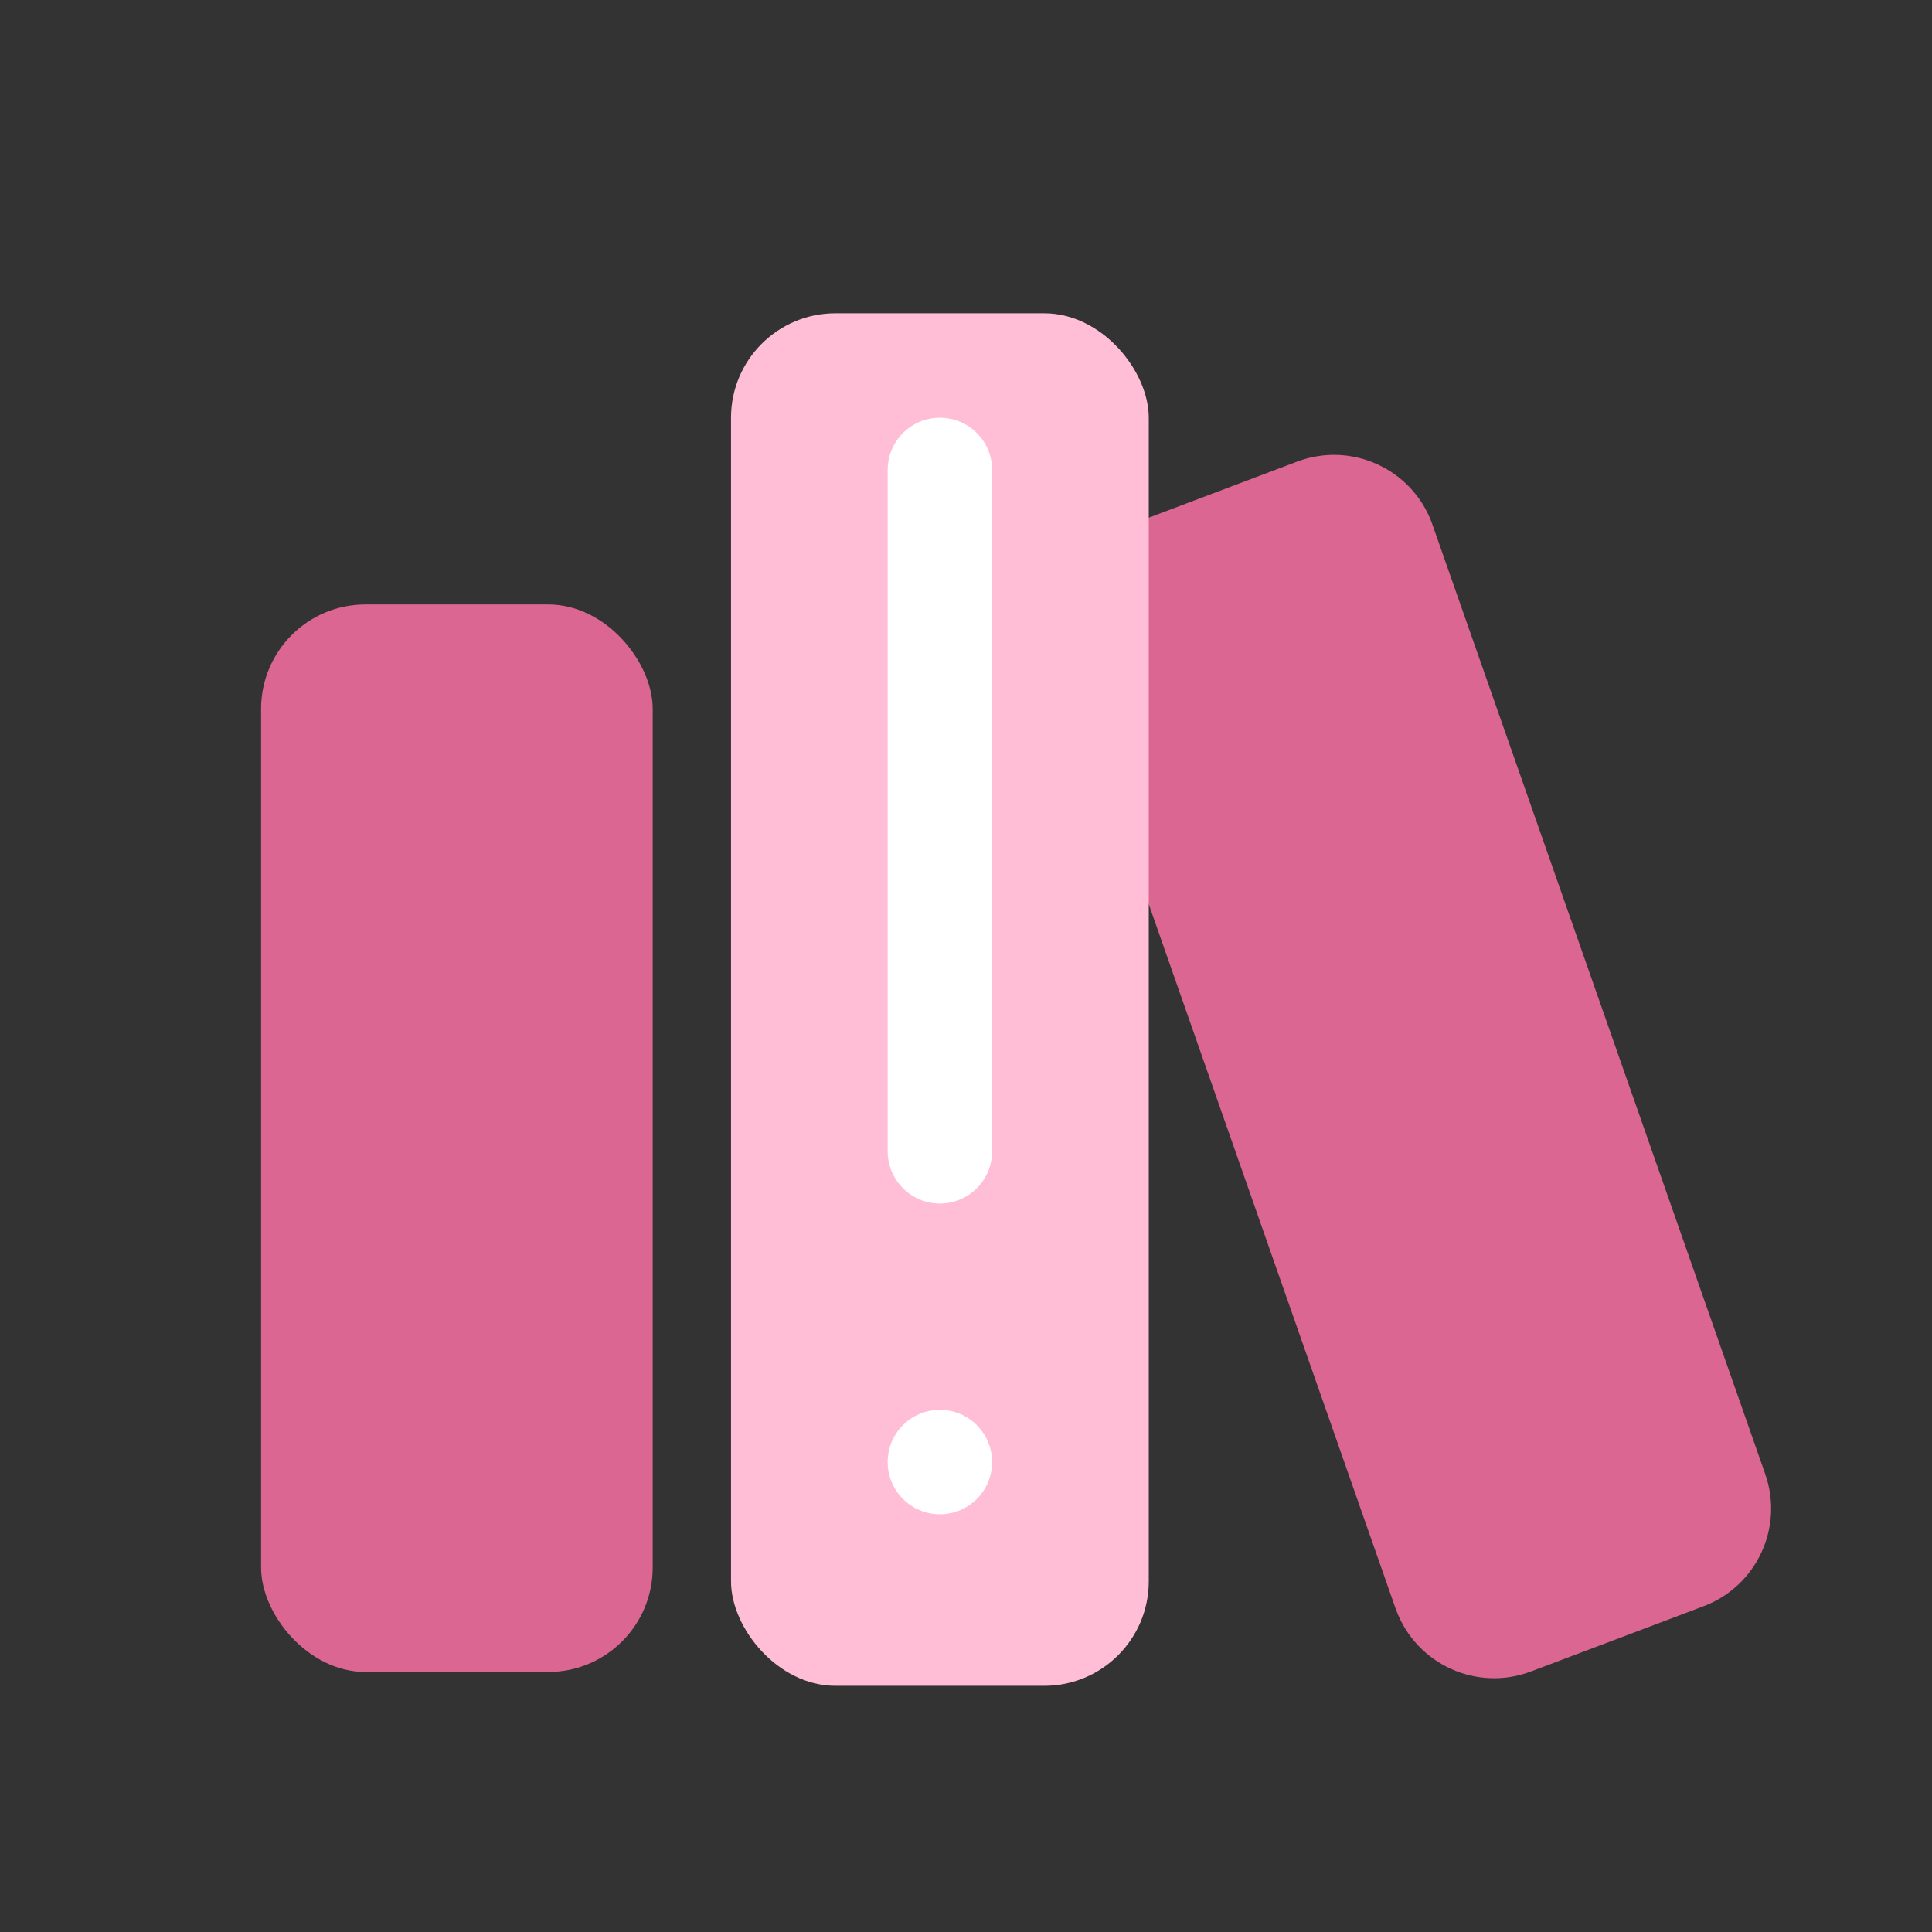
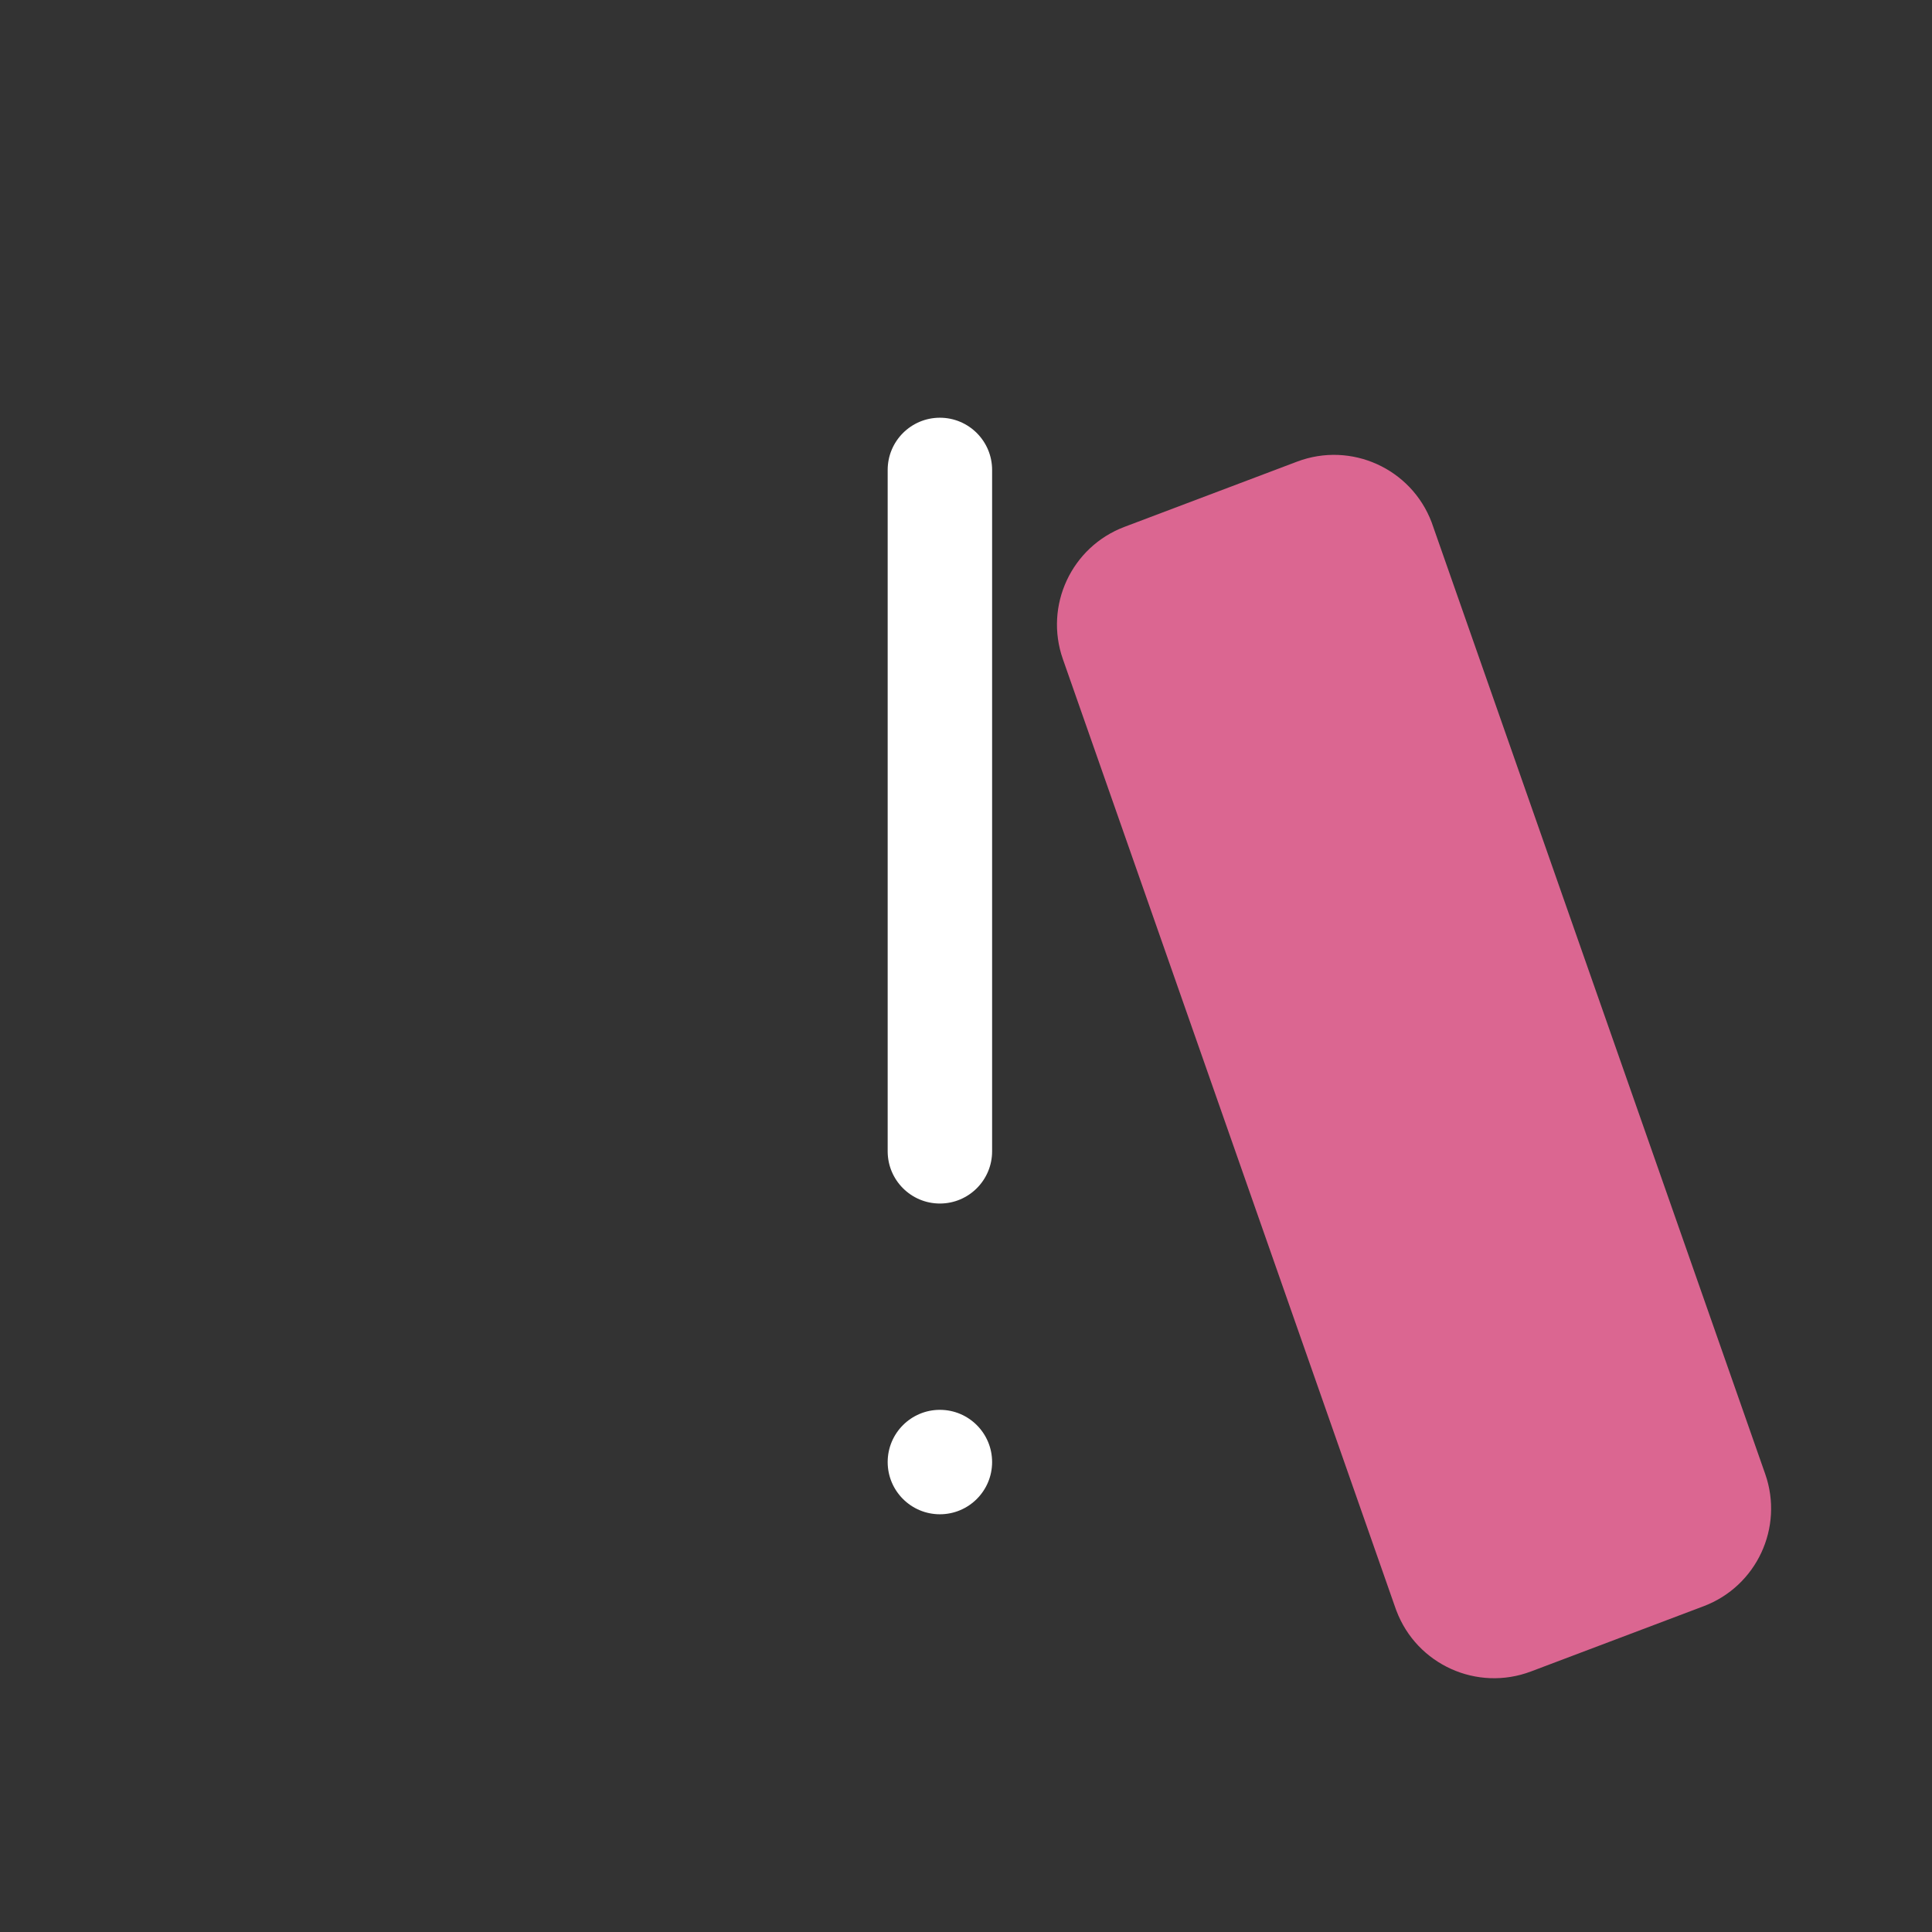
<svg xmlns="http://www.w3.org/2000/svg" width="37px" height="37px" viewBox="0 0 37 37" version="1.1">
  <rect x="0" y="0" width="37" height="37" fill="#333333" stroke="none" />
  <title>card3 / 06-书店-彩色</title>
  <g id="card3-/-06-书店-彩色" stroke="none" stroke-width="1" fill="none" fill-rule="evenodd">
-     <rect id="矩形备份-2" fill="#DB6691" x="5" y="11.576" width="7.5" height="20.444" rx="2" />
    <path d="M21.535,10.09 L24.84,8.841 C25.873,8.45 27.027,8.971 27.418,10.004 C27.423,10.019 27.429,10.035 27.434,10.05 L33.806,28.229 C34.165,29.254 33.641,30.378 32.626,30.761 L29.321,32.01 C28.288,32.401 27.134,31.88 26.743,30.847 C26.737,30.832 26.732,30.816 26.726,30.801 L20.355,12.622 C19.996,11.597 20.52,10.473 21.535,10.09 Z" id="矩形备份" fill="#DB6691" />
-     <rect id="矩形" fill="#FFBED6" x="14" y="6" width="8" height="26.285" rx="2" />
    <path d="M18,8 C18.552,8 19,8.448 19,9 L19,22.049 C19,22.601 18.552,23.049 18,23.049 C17.448,23.049 17,22.601 17,22.049 L17,9 C17,8.448 17.448,8 18,8 Z" id="路径-39" fill="#FFFFFF" fill-rule="nonzero" />
    <circle id="椭圆形" fill="#FFFFFF" cx="18" cy="28" r="1" />
  </g>
</svg>